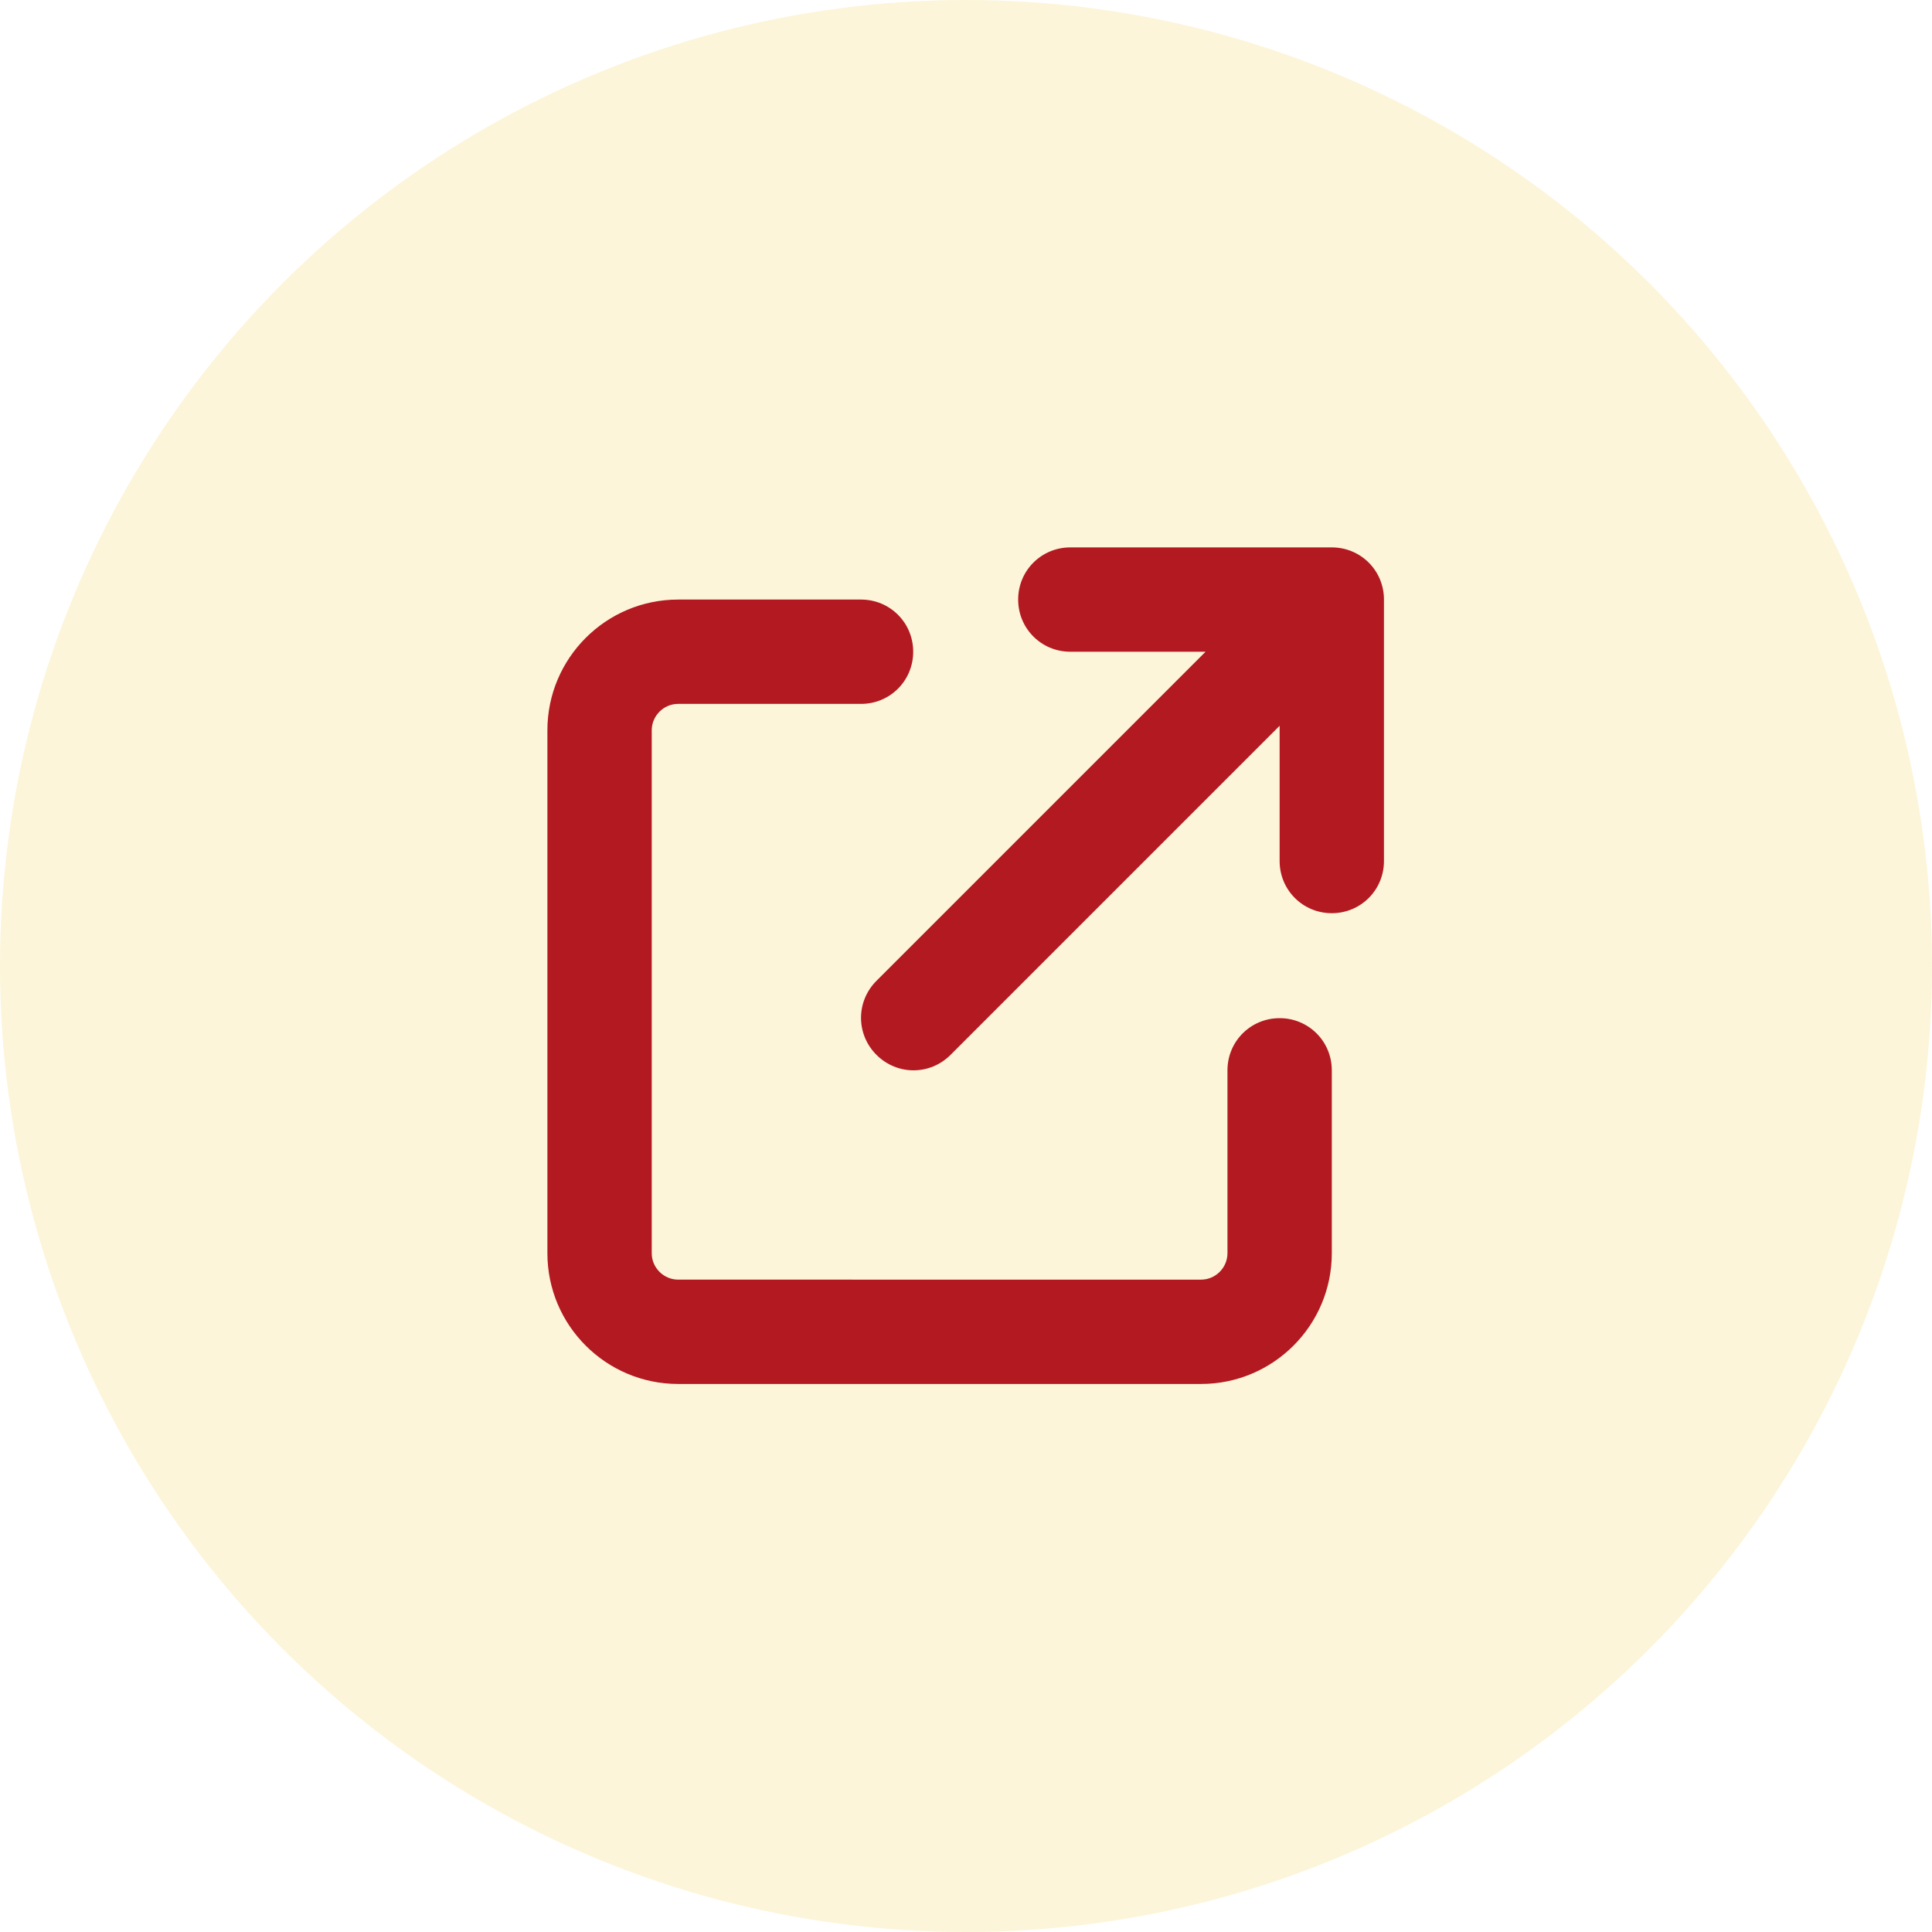
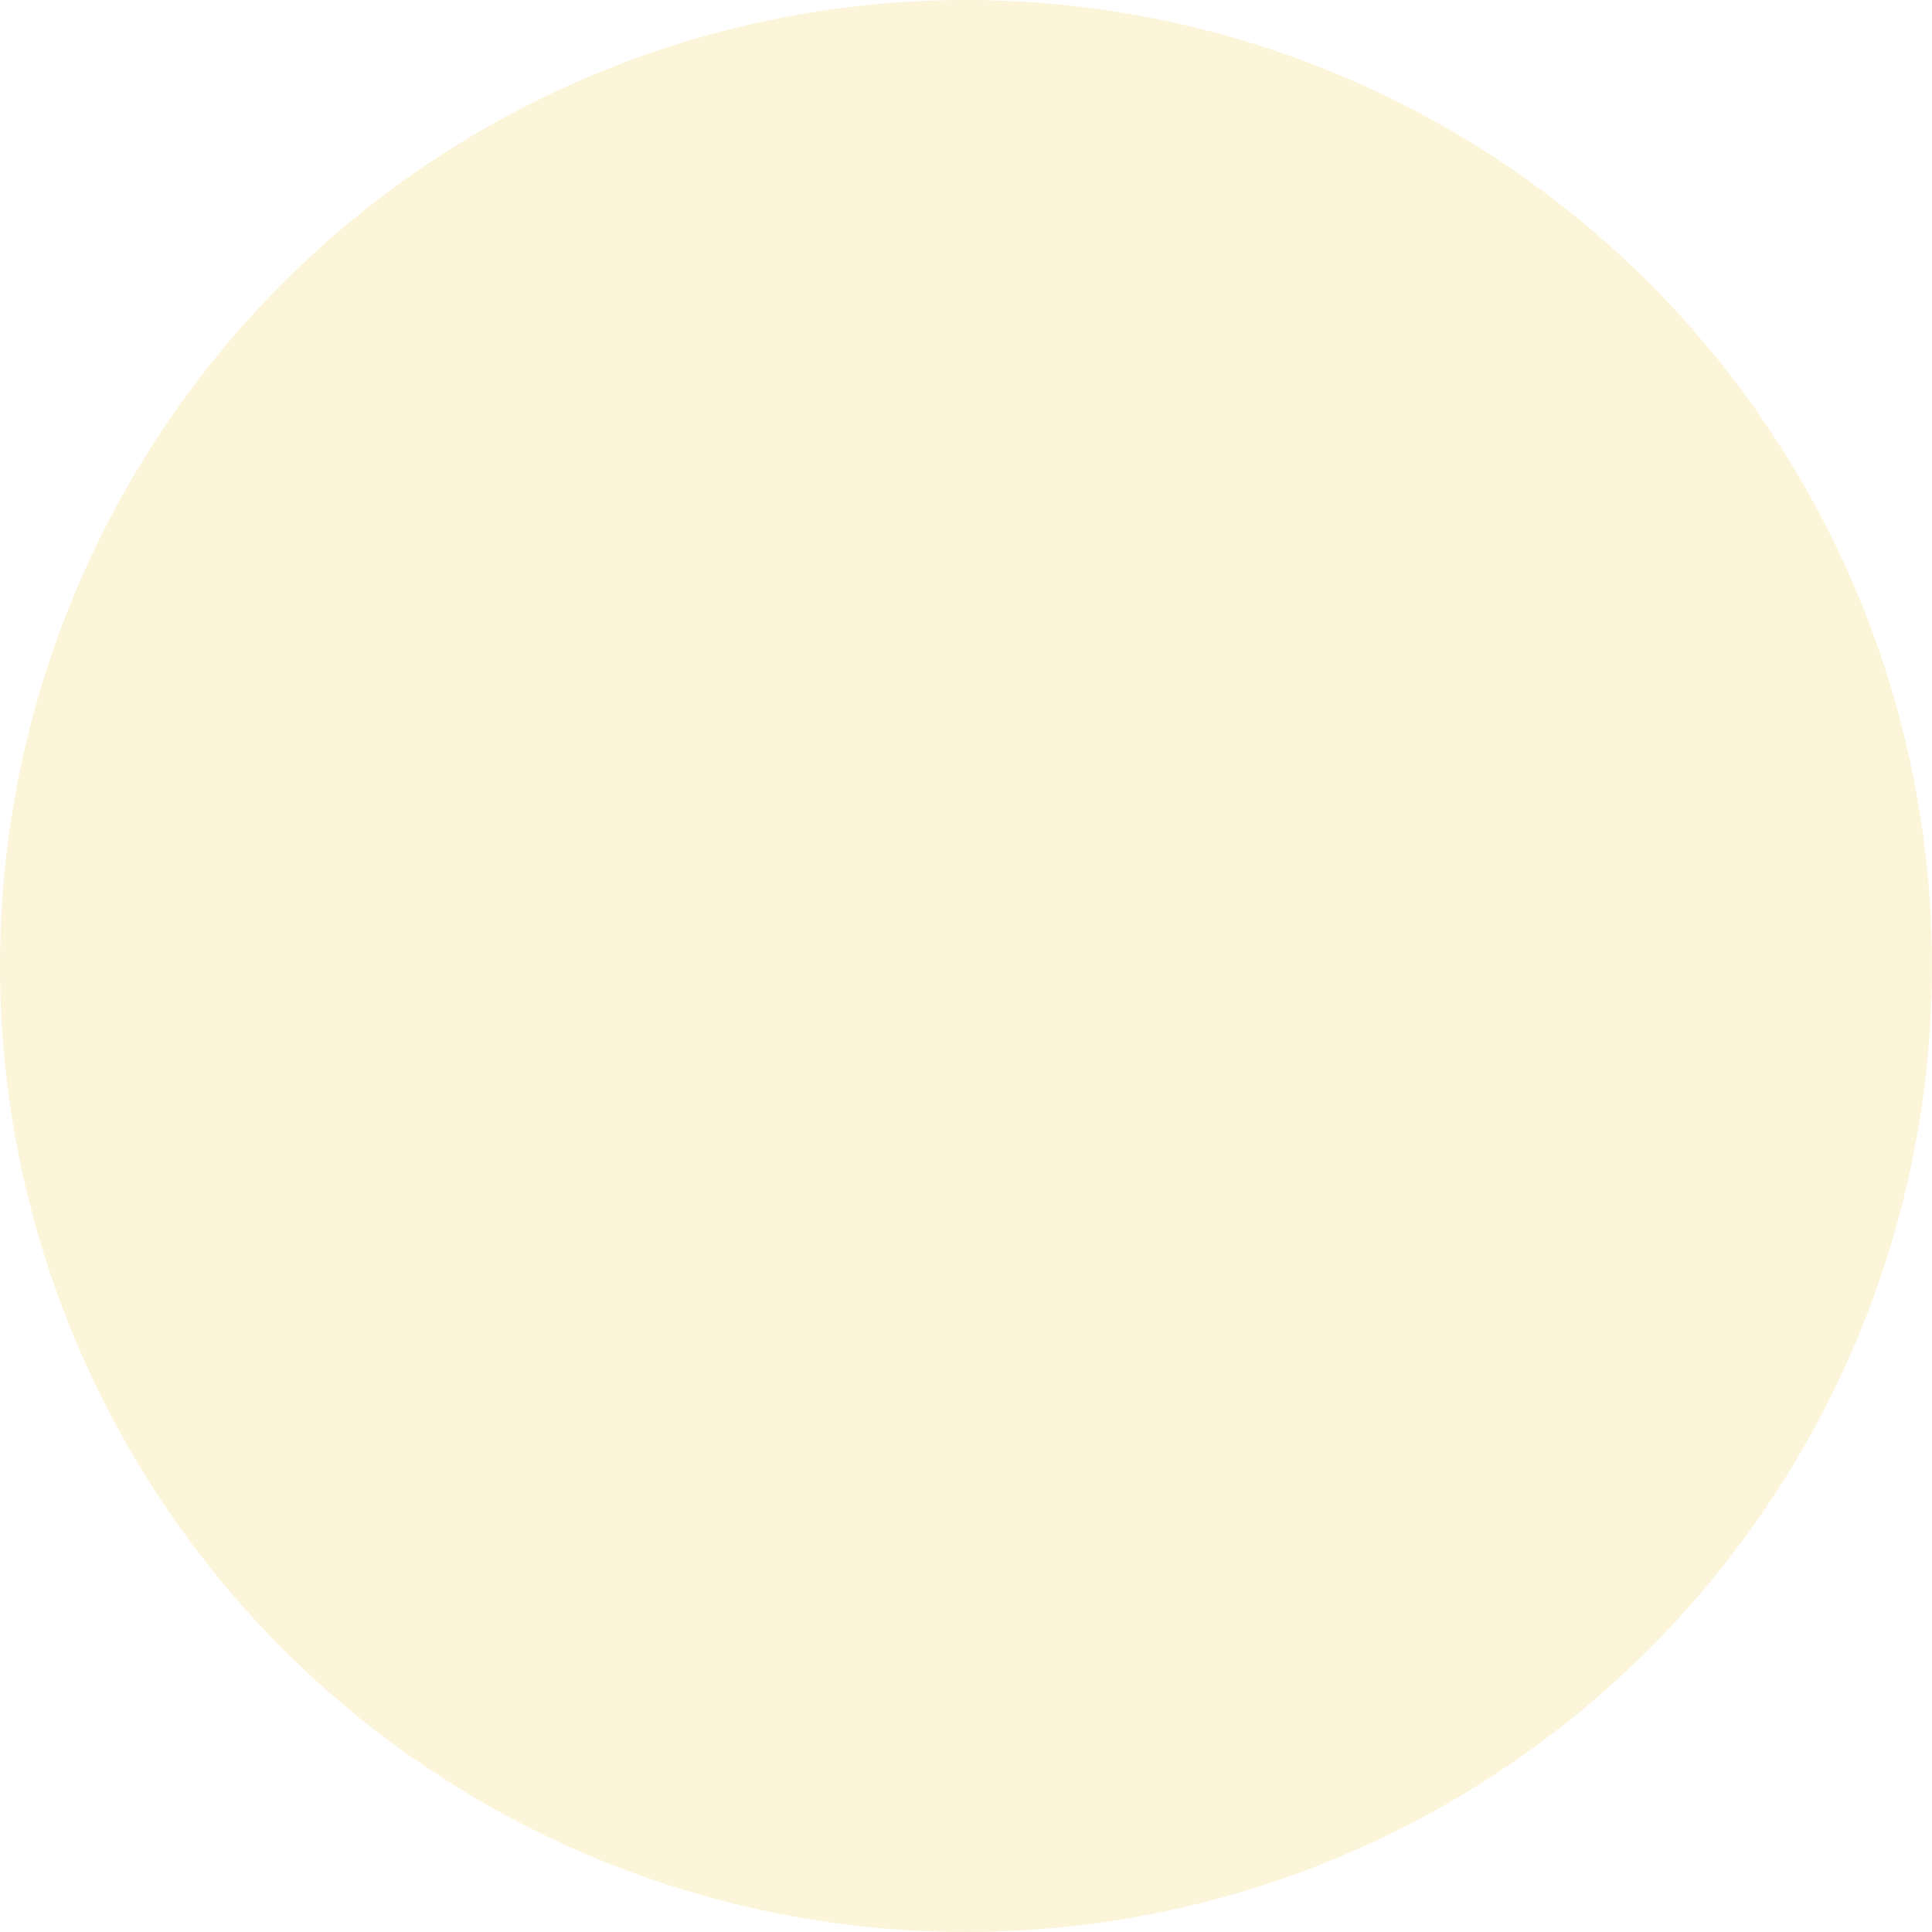
<svg xmlns="http://www.w3.org/2000/svg" id="_レイヤー_2" data-name="レイヤー 2" viewBox="0 0 30 30">
  <defs>
    <style>
      .cls-1 {
        fill: #b21920;
      }

      .cls-2 {
        fill: #eabb00;
        opacity: .15;
      }
    </style>
  </defs>
  <g id="design">
    <circle class="cls-2" cx="15" cy="15" r="15" />
-     <path class="cls-1" d="M16.62,8.5c-.45,0-.81,.36-.81,.81s.36,.81,.81,.81h2.1l-5.11,5.11c-.32,.32-.32,.83,0,1.15s.83,.32,1.15,0l5.11-5.11v2.1c0,.45,.36,.81,.81,.81s.81-.36,.81-.81v-4.06c0-.45-.36-.81-.81-.81h-4.06Zm-6.09,.81c-1.12,0-2.03,.91-2.03,2.03v8.12c0,1.12,.91,2.03,2.03,2.03h8.12c1.12,0,2.03-.91,2.03-2.03v-2.84c0-.45-.36-.81-.81-.81s-.81,.36-.81,.81v2.84c0,.22-.18,.41-.41,.41H10.53c-.22,0-.41-.18-.41-.41V11.34c0-.22,.18-.41,.41-.41h2.84c.45,0,.81-.36,.81-.81s-.36-.81-.81-.81h-2.84Z" />
  </g>
</svg>